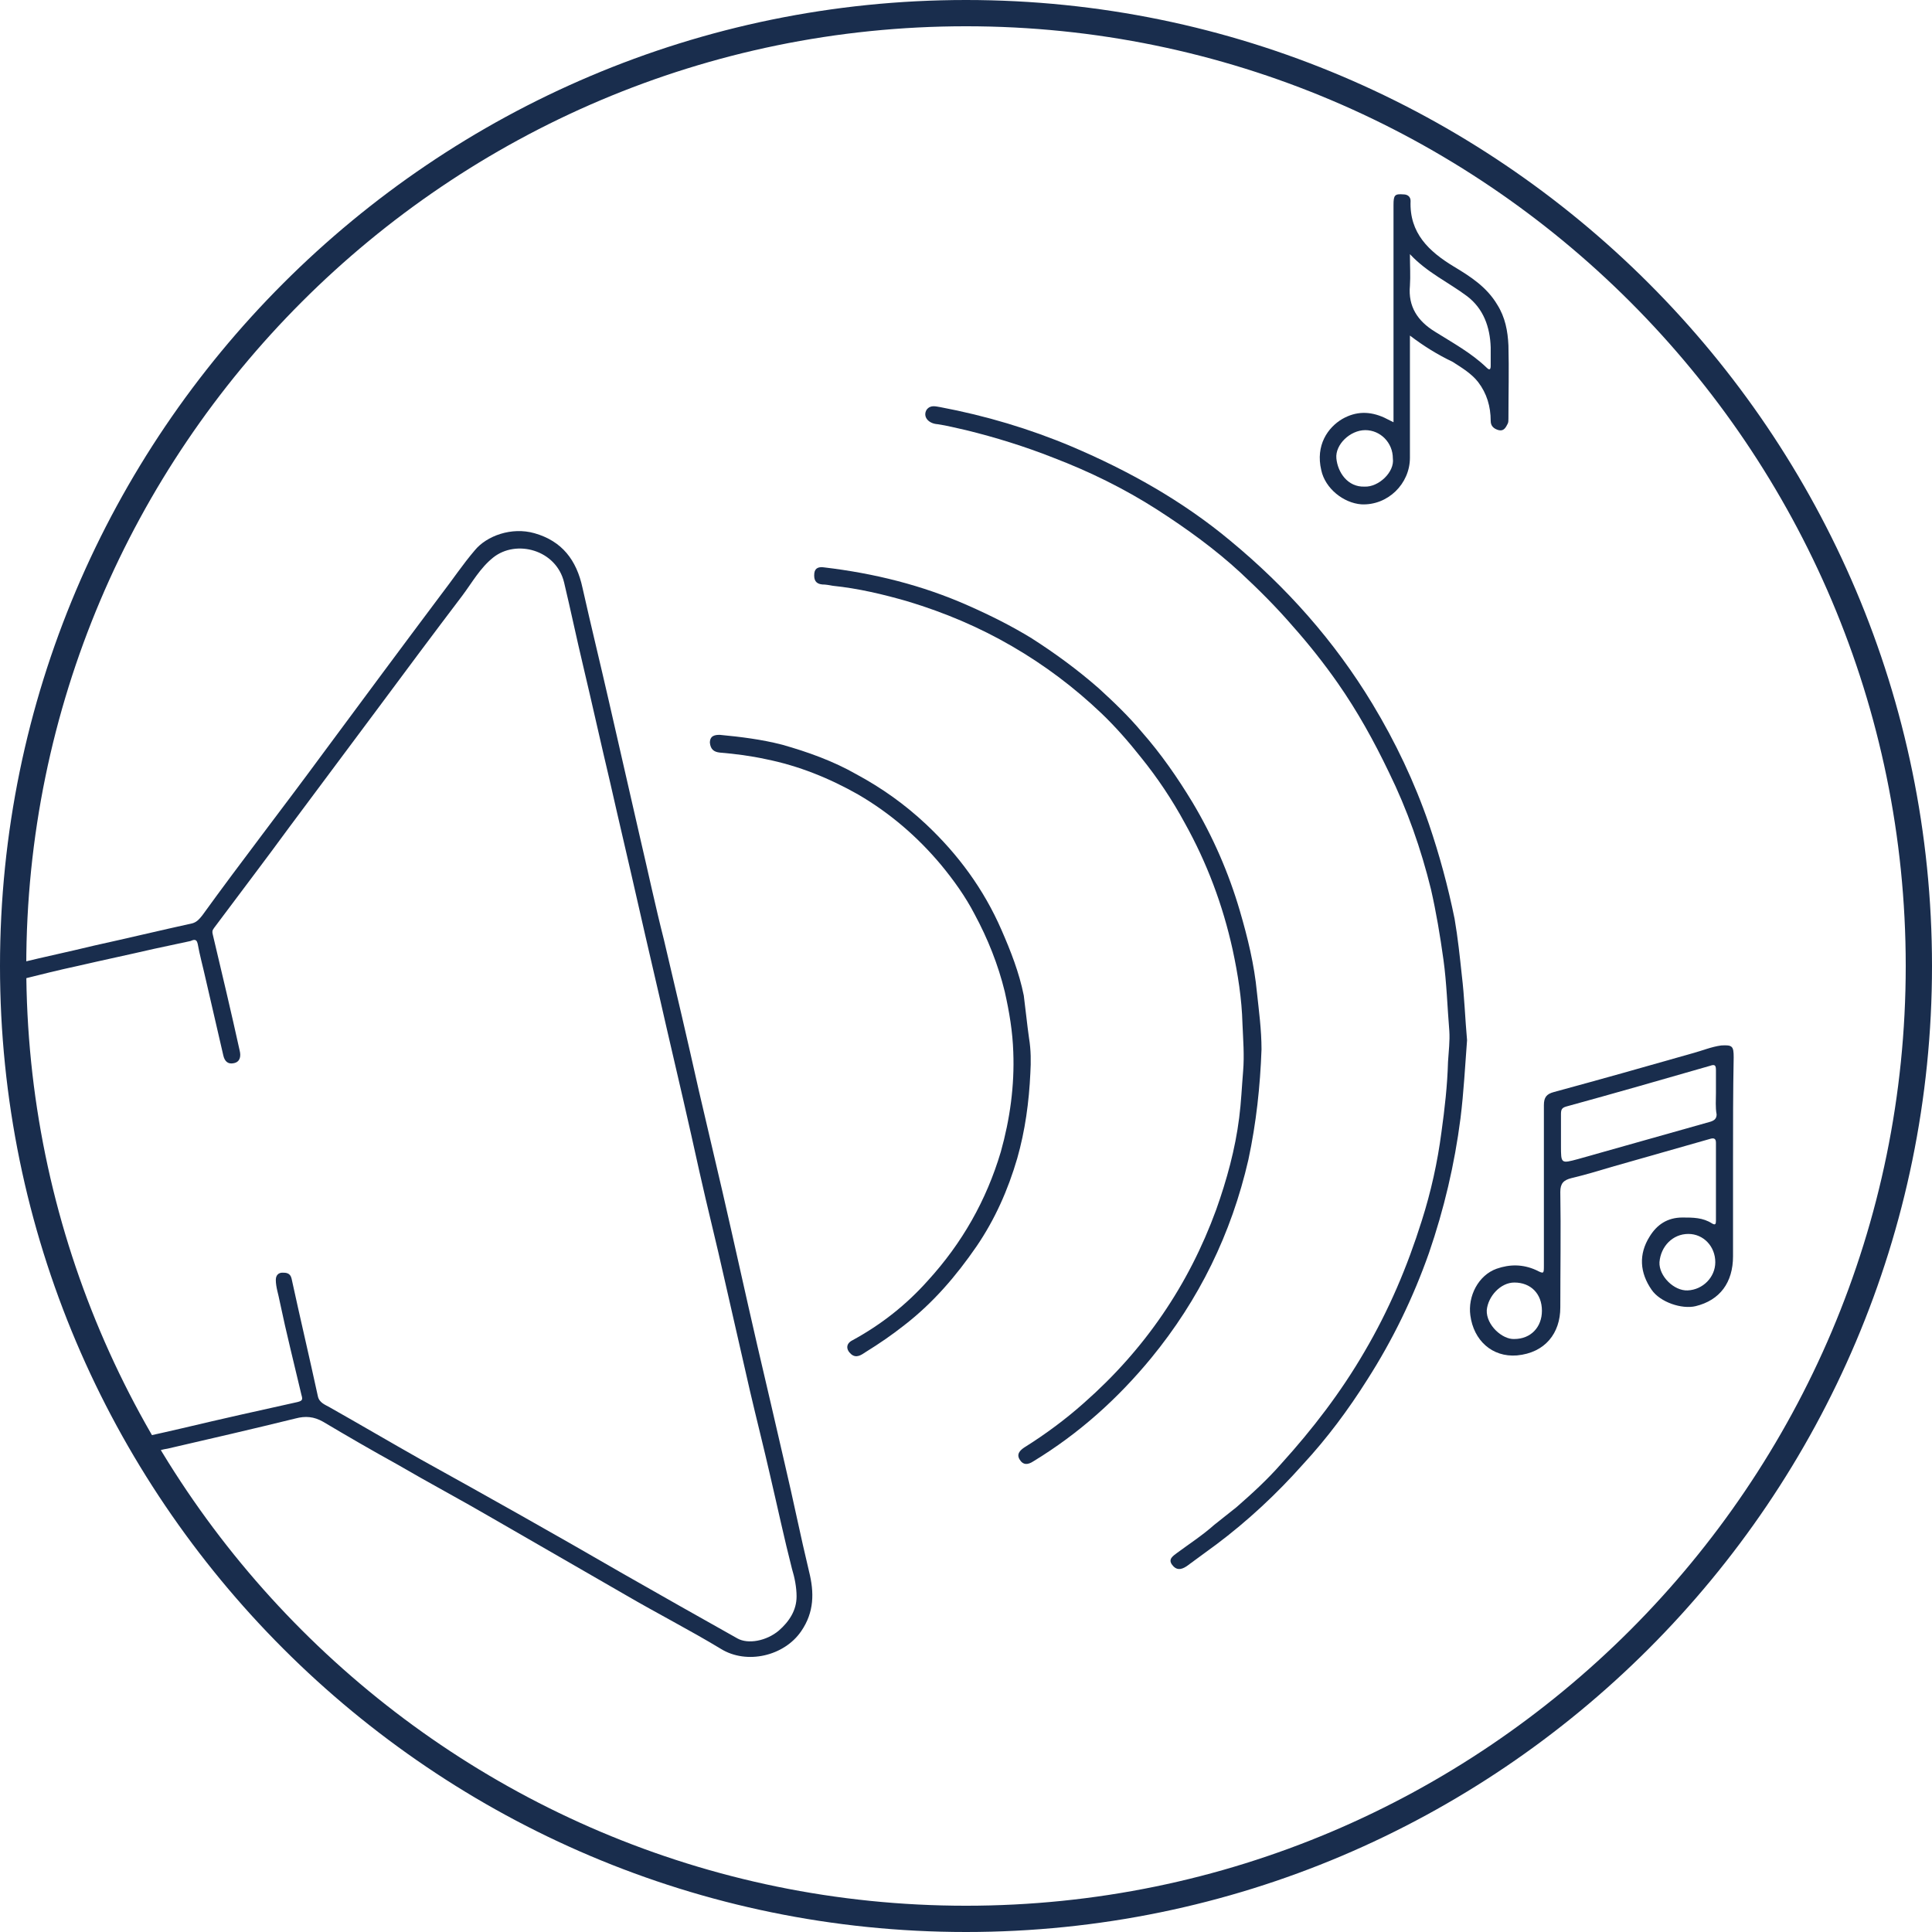
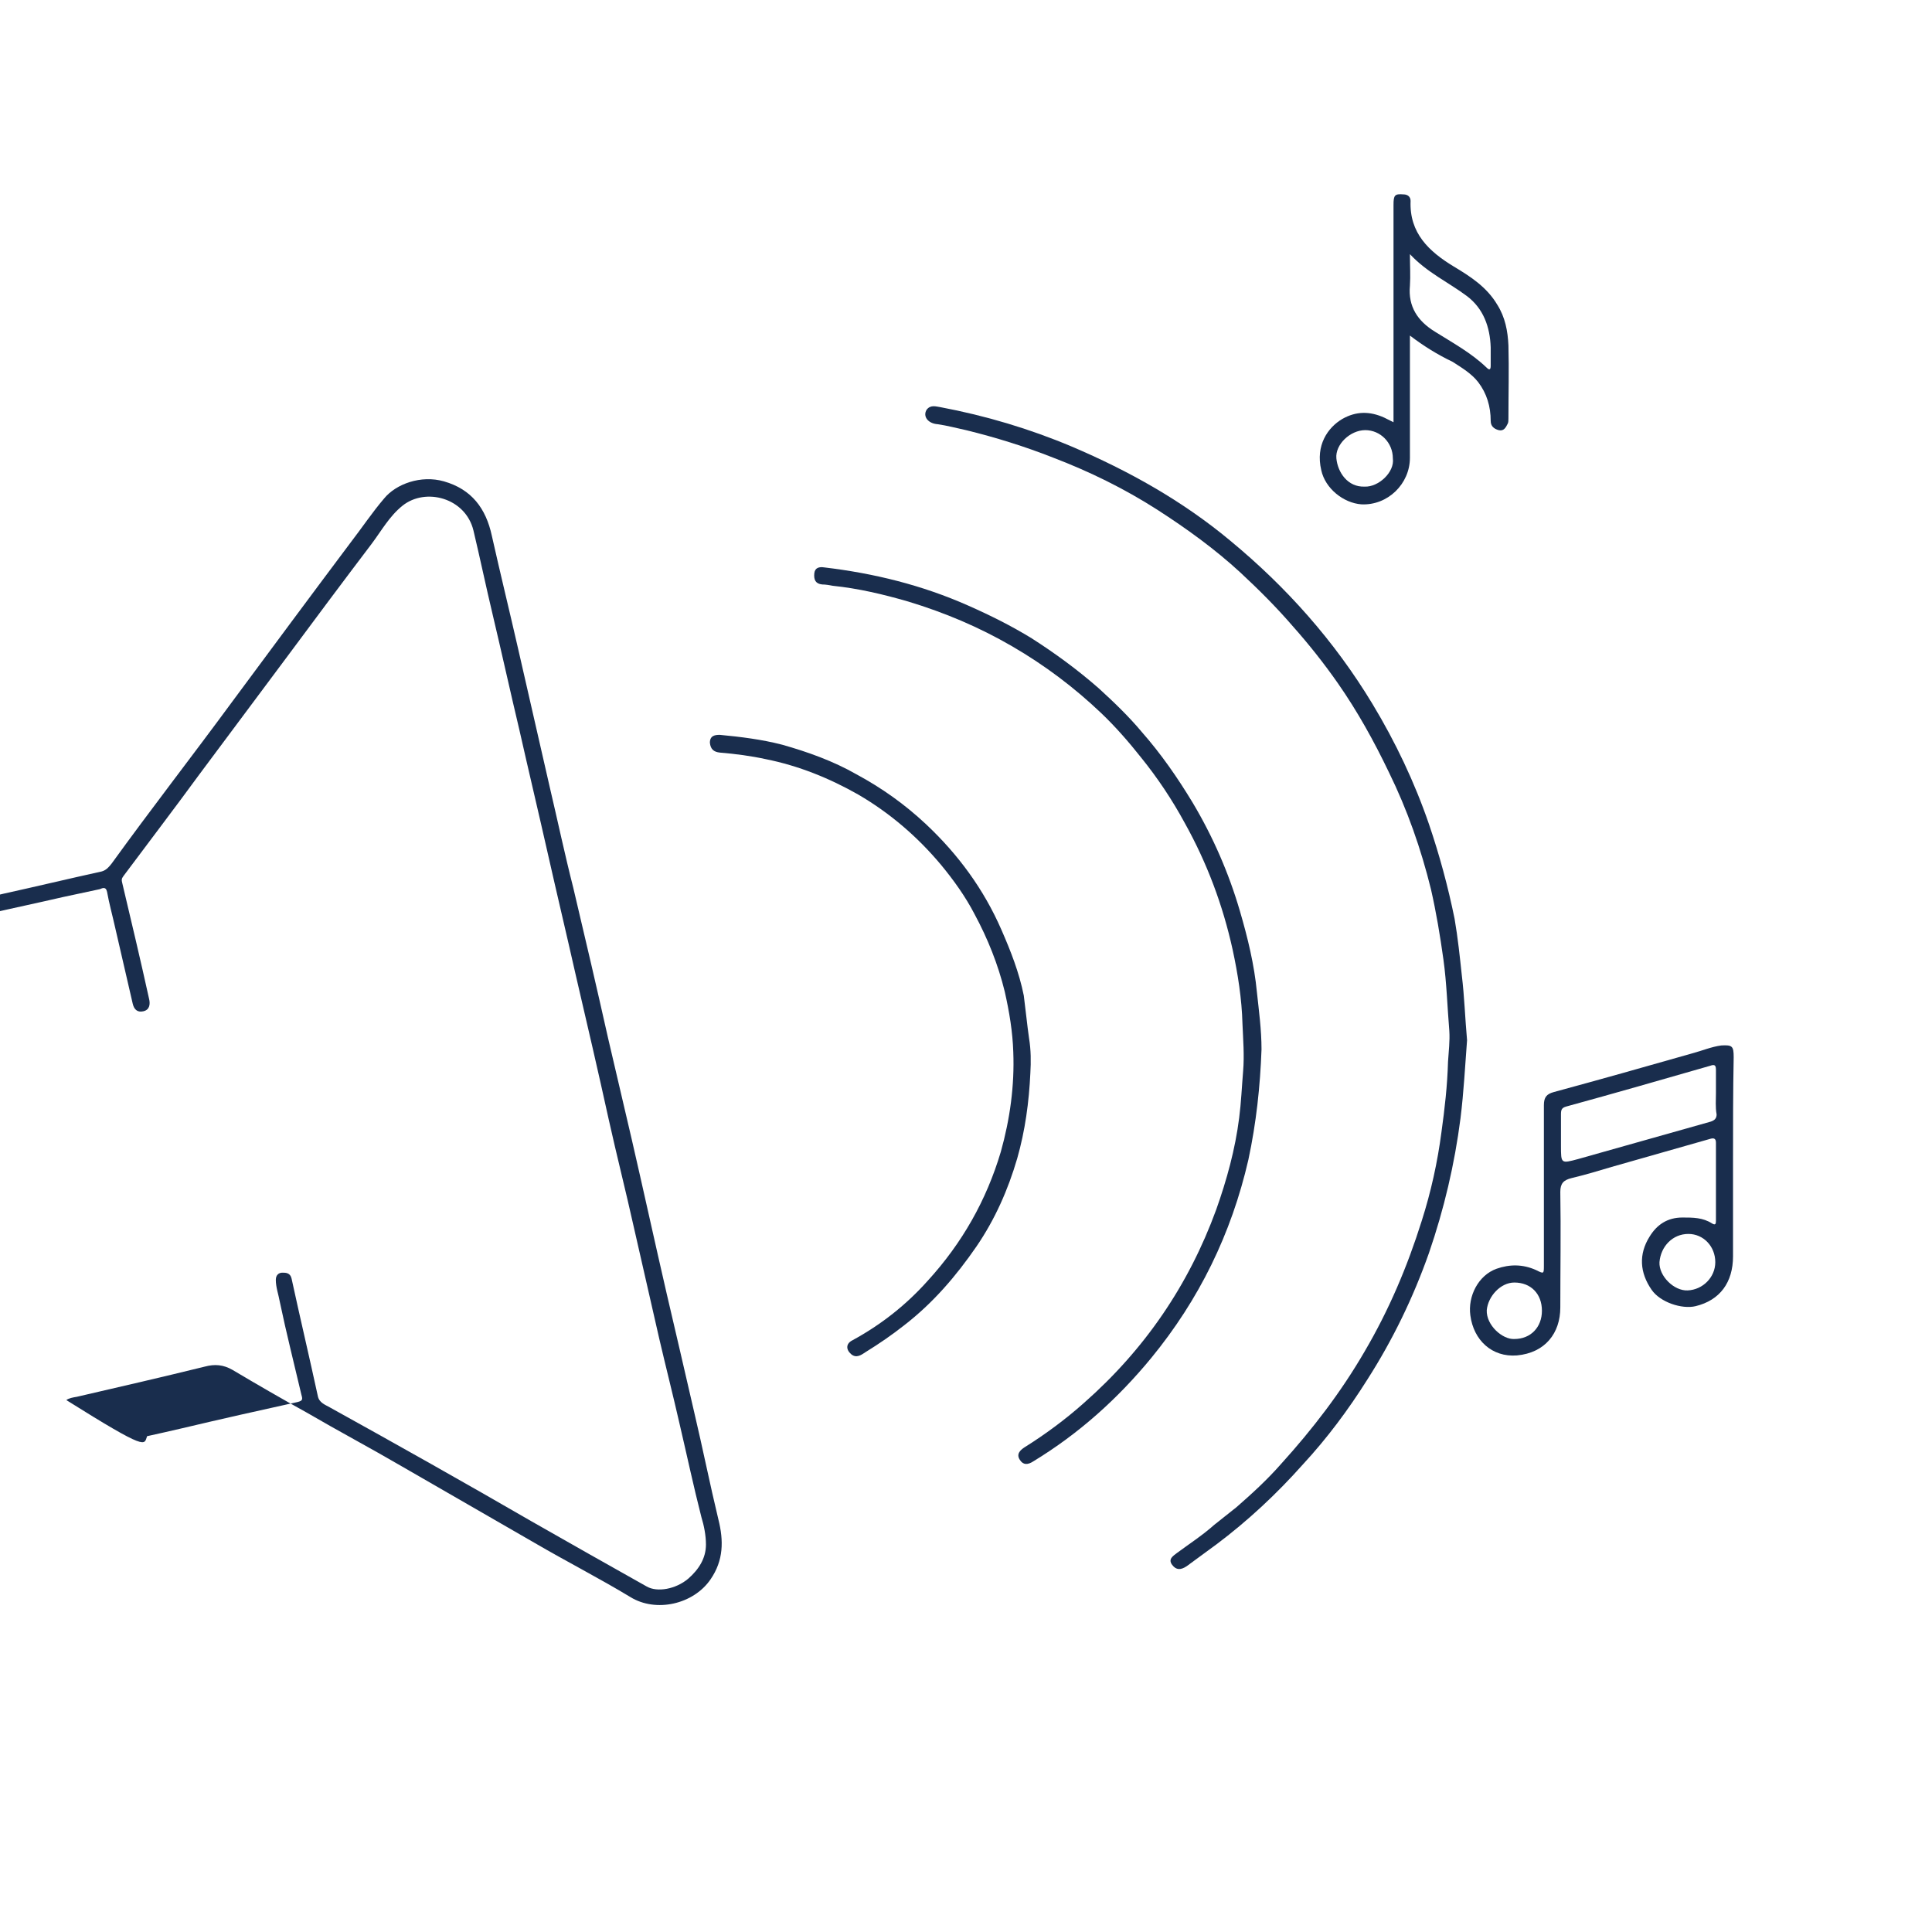
<svg xmlns="http://www.w3.org/2000/svg" id="Camada_2_00000134972473130956226120000001831626341335567259_" x="0px" y="0px" viewBox="0 0 294.2 294.2" style="enable-background:new 0 0 294.2 294.2;" xml:space="preserve">
  <style type="text/css">	.st0{fill:#192D4D;}</style>
  <g id="Camada_1-2">
    <g>
      <g>
-         <path class="st0" d="M22.4,218.7c1.8-0.4,3.6-0.8,5.3-1.2c5.9-1.4,11.7-2.7,17.6-4c0.8-0.2,0.8-0.4,0.6-1.1    c-1.1-4.7-2.3-9.4-3.3-14.2c-0.2-1.1-0.6-2.2-0.6-3.3c0-0.8,0.5-1.1,1-1.1c0.5,0,1.2,0,1.4,0.9c1.3,6,2.7,11.9,4,17.9    c0.2,1,1.1,1.3,1.8,1.7c4.6,2.6,9.2,5.3,13.8,7.9c10.3,5.7,20.6,11.5,30.8,17.4c5.8,3.3,11.6,6.6,17.5,9.9    c1.6,0.9,4.4,0.4,6.3-1.2c1.6-1.4,2.7-3.1,2.7-5.2c0-1.4-0.3-2.9-0.7-4.2c-1.2-4.7-2.2-9.4-3.3-14.1c-1-4.4-2.1-8.7-3.1-13    c-1.3-5.7-2.6-11.4-3.9-17.1c-1.2-5.4-2.6-10.9-3.8-16.3c-1.6-7.3-3.3-14.6-5-21.9c-1.4-6.2-2.9-12.5-4.3-18.7    c-1.4-6.2-2.9-12.5-4.3-18.7c-1.4-5.9-2.7-11.8-4.1-17.7c-1-4.2-1.9-8.5-2.9-12.7c-1.2-5-7.3-6.6-10.8-3.8    c-2,1.6-3.2,3.8-4.7,5.8c-4.4,5.8-8.8,11.7-13.1,17.5c-4.4,5.9-8.8,11.8-13.2,17.7c-3.8,5.2-7.7,10.3-11.5,15.4    c-0.3,0.4-0.3,0.6-0.2,1c1.4,5.9,2.8,11.8,4.1,17.7c0.2,0.8,0.1,1.7-0.9,1.9c-0.9,0.2-1.4-0.3-1.6-1.2c-0.9-3.9-1.8-7.8-2.7-11.7    c-0.4-1.8-0.9-3.6-1.2-5.3c-0.2-0.9-0.8-0.5-1.1-0.4c-1.9,0.4-3.7,0.8-5.6,1.2c-3.9,0.9-7.7,1.7-11.6,2.6c-2.8,0.6-5.6,1.3-8.4,2    c-0.2-0.1-0.9,0.1-0.7-0.4c0.3-0.7-0.1-1.5,0.4-2.1c3.7-0.9,7.5-1.7,11.2-2.6c5-1.1,10-2.3,15-3.4c0.7-0.2,1.1-0.7,1.5-1.2    c6-8.3,12.3-16.4,18.4-24.7c6-8.1,12-16.2,18-24.2c1.7-2.2,3.3-4.6,5.1-6.7c1.8-2.2,5.6-3.6,9.1-2.6c4.2,1.2,6.4,4.1,7.3,8.3    c1.3,5.8,2.7,11.5,4,17.2c1.6,7,3.2,14,4.8,21c1.2,5.1,2.3,10.3,3.6,15.4c1.8,7.6,3.6,15.3,5.3,22.9c1.2,5.1,2.4,10.3,3.6,15.4    c1.8,7.8,3.5,15.6,5.3,23.4c1.4,6,2.8,12,4.2,18.1c1.3,5.5,2.4,11,3.7,16.4c0.8,3.2,0.8,6.2-1.2,9.1c-2.6,3.8-8.3,5.1-12.2,2.7    c-4.8-2.9-9.7-5.4-14.5-8.2c-6.8-3.9-13.5-7.8-20.3-11.7c-4.8-2.8-9.7-5.4-14.5-8.2c-3.8-2.1-7.6-4.3-11.3-6.5    c-1.4-0.8-2.7-0.9-4.2-0.5c-6.5,1.6-13,3.1-19.5,4.6c-0.6,0.1-1.2,0.2-1.6,0.5C22.7,221.1,21.9,220,22.4,218.7L22.4,218.7z" />
+         <path class="st0" d="M22.4,218.7c1.8-0.4,3.6-0.8,5.3-1.2c5.9-1.4,11.7-2.7,17.6-4c0.8-0.2,0.8-0.4,0.6-1.1    c-1.1-4.7-2.3-9.4-3.3-14.2c-0.2-1.1-0.6-2.2-0.6-3.3c0-0.8,0.5-1.1,1-1.1c0.5,0,1.2,0,1.4,0.9c1.3,6,2.7,11.9,4,17.9    c0.2,1,1.1,1.3,1.8,1.7c10.3,5.7,20.6,11.5,30.8,17.4c5.8,3.3,11.6,6.6,17.5,9.9    c1.6,0.9,4.4,0.4,6.3-1.2c1.6-1.4,2.7-3.1,2.7-5.2c0-1.4-0.3-2.9-0.7-4.2c-1.2-4.7-2.2-9.4-3.3-14.1c-1-4.4-2.1-8.7-3.1-13    c-1.3-5.7-2.6-11.4-3.9-17.1c-1.2-5.4-2.6-10.9-3.8-16.3c-1.6-7.3-3.3-14.6-5-21.9c-1.4-6.2-2.9-12.5-4.3-18.7    c-1.4-6.2-2.9-12.5-4.3-18.7c-1.4-5.9-2.7-11.8-4.1-17.7c-1-4.2-1.9-8.5-2.9-12.7c-1.2-5-7.3-6.6-10.8-3.8    c-2,1.6-3.2,3.8-4.7,5.8c-4.4,5.8-8.8,11.7-13.1,17.5c-4.4,5.9-8.8,11.8-13.2,17.7c-3.8,5.2-7.7,10.3-11.5,15.4    c-0.3,0.4-0.3,0.6-0.2,1c1.4,5.9,2.8,11.8,4.1,17.7c0.2,0.8,0.1,1.7-0.9,1.9c-0.9,0.2-1.4-0.3-1.6-1.2c-0.9-3.9-1.8-7.8-2.7-11.7    c-0.4-1.8-0.9-3.6-1.2-5.3c-0.2-0.9-0.8-0.5-1.1-0.4c-1.9,0.4-3.7,0.8-5.6,1.2c-3.9,0.9-7.7,1.7-11.6,2.6c-2.8,0.6-5.6,1.3-8.4,2    c-0.2-0.1-0.9,0.1-0.7-0.4c0.3-0.7-0.1-1.5,0.4-2.1c3.7-0.9,7.5-1.7,11.2-2.6c5-1.1,10-2.3,15-3.4c0.7-0.2,1.1-0.7,1.5-1.2    c6-8.3,12.3-16.4,18.4-24.7c6-8.1,12-16.2,18-24.2c1.7-2.2,3.3-4.6,5.1-6.7c1.8-2.2,5.6-3.6,9.1-2.6c4.2,1.2,6.4,4.1,7.3,8.3    c1.3,5.8,2.7,11.5,4,17.2c1.6,7,3.2,14,4.8,21c1.2,5.1,2.3,10.3,3.6,15.4c1.8,7.6,3.6,15.3,5.3,22.9c1.2,5.1,2.4,10.3,3.6,15.4    c1.8,7.8,3.5,15.6,5.3,23.4c1.4,6,2.8,12,4.2,18.1c1.3,5.5,2.4,11,3.7,16.4c0.8,3.2,0.8,6.2-1.2,9.1c-2.6,3.8-8.3,5.1-12.2,2.7    c-4.8-2.9-9.7-5.4-14.5-8.2c-6.8-3.9-13.5-7.8-20.3-11.7c-4.8-2.8-9.7-5.4-14.5-8.2c-3.8-2.1-7.6-4.3-11.3-6.5    c-1.4-0.8-2.7-0.9-4.2-0.5c-6.5,1.6-13,3.1-19.5,4.6c-0.6,0.1-1.2,0.2-1.6,0.5C22.7,221.1,21.9,220,22.4,218.7L22.4,218.7z" />
        <path class="st0" d="M223.4,158.4c-0.3,3.9-0.5,7.9-1,11.9c-0.9,7-2.5,13.8-4.8,20.5c-2.4,6.8-5.5,13.2-9.4,19.3    c-2.9,4.6-6.1,8.9-9.8,12.9c-4,4.5-8.4,8.6-13.2,12.2c-1.5,1.1-3,2.2-4.5,3.3c-0.9,0.6-1.6,0.6-2.2-0.2c-0.7-0.9,0.2-1.4,0.7-1.8    c1.9-1.4,3.9-2.7,5.7-4.3c1.1-0.9,2.3-1.8,3.4-2.7c2.4-2.1,4.7-4.2,6.8-6.6c4.8-5.3,9.1-10.9,12.7-17.1    c3.7-6.3,6.5-12.9,8.7-19.9c1.4-4.4,2.4-8.9,3-13.5c0.5-3.6,0.9-7.1,1-10.7c0.1-1.6,0.3-3.2,0.2-4.7c-0.3-3.6-0.4-7.3-0.9-10.9    c-0.5-3.6-1.1-7.2-1.9-10.7c-1.5-6.1-3.6-12.1-6.4-17.8c-2.3-4.8-4.8-9.3-7.8-13.6c-2.1-3-4.4-5.9-6.8-8.6    c-2.5-2.9-5.2-5.6-8-8.2c-3.9-3.6-8.2-6.7-12.7-9.6c-5-3.2-10.3-5.8-15.8-7.9c-4.3-1.7-8.8-3.1-13.3-4.2    c-1.4-0.3-2.9-0.7-4.3-0.9c-1.5-0.1-2.3-1.2-1.7-2.2c0.6-0.8,1.4-0.5,2.1-0.4c6.9,1.3,13.6,3.3,20,6c8.7,3.7,16.9,8.3,24.1,14.3    c8.6,7.1,15.9,15.3,21.7,24.9c3.5,5.8,6.4,11.9,8.6,18.3c1.6,4.7,2.9,9.5,3.9,14.4c0.5,2.9,0.8,5.8,1.1,8.6    C223,151.8,223.1,155.1,223.4,158.4L223.4,158.4z" />
        <path class="st0" d="M192.1,159.8c-0.2,5.6-0.8,11.2-2,16.8c-2.6,11.3-7.5,21.3-14.8,30.2c-5.1,6.2-11,11.5-17.9,15.7    c-0.9,0.6-1.6,0.6-2.1-0.2c-0.6-0.9,0.1-1.5,0.7-1.9c3.2-2,6.3-4.3,9.1-6.8c9.2-8.1,15.9-17.9,20.1-29.4c1.6-4.5,2.9-9.2,3.5-14    c0.3-2.3,0.4-4.7,0.6-7.1c0.2-2.4,0-4.8-0.1-7.2c-0.1-3.8-0.7-7.6-1.5-11.3c-1.5-6.8-3.9-13.2-7.3-19.3c-1.9-3.5-4.1-6.8-6.6-9.9    c-1.9-2.4-3.9-4.7-6.1-6.8c-4.1-3.9-8.6-7.3-13.6-10.2c-5-2.9-10.2-5.1-15.8-6.8c-3.8-1.1-7.6-2-11.5-2.4    c-0.5-0.1-1.1-0.2-1.6-0.2c-1-0.1-1.3-0.7-1.2-1.7c0.1-0.9,0.8-1,1.5-0.9c7.6,0.9,14.9,2.7,21.9,5.8c3.4,1.5,6.6,3.1,9.7,5    c3.6,2.3,7,4.8,10.2,7.6c2.3,2.1,4.6,4.3,6.6,6.7c2.9,3.3,5.4,6.9,7.7,10.7c3.1,5.2,5.5,10.7,7.2,16.5c1.2,4.1,2.2,8.2,2.6,12.4    C191.7,153.9,192.1,156.8,192.1,159.8L192.1,159.8z" />
        <path class="st0" d="M263.9,176.6c0,4.9,0,9.8,0,14.7c0,4-2,6.7-5.7,7.6c-2.1,0.5-5.4-0.6-6.7-2.5c-1.8-2.6-2-5.4-0.3-8.1    c1.1-1.8,2.7-2.9,5-2.9c1.6,0,3.1,0,4.5,0.9c0.5,0.3,0.6,0.1,0.6-0.4c0-4,0-7.9,0-11.9c0-0.7-0.4-0.7-0.8-0.6    c-5,1.4-10.1,2.9-15.1,4.3c-2,0.6-4,1.2-6.1,1.7c-1.2,0.3-1.7,0.8-1.7,2.1c0.1,5.9,0,11.8,0,17.6c0,3.9-2.3,6.9-6.6,7.3    c-3.8,0.3-6.6-2.3-7.1-6.1c-0.4-2.9,1.2-6.1,4-7.1c2-0.7,4-0.7,6,0.2c1.2,0.6,1.2,0.6,1.2-0.7c0-8.1,0-16.3,0-24.4    c0-1.2,0.4-1.7,1.5-2c7-1.9,14.1-3.9,21.1-5.9c1.5-0.4,2.9-1,4.4-1.2c1.7-0.1,1.9,0.1,1.9,1.8    C263.9,166.2,263.9,171.4,263.9,176.6L263.9,176.6z M261.3,166.4c0-1.1,0-2.2,0-3.4c0-0.7-0.1-1-0.9-0.7    c-7.3,2.1-14.6,4.2-21.9,6.2c-0.7,0.2-0.8,0.5-0.8,1.2c0,1.6,0,3.2,0,4.8c0,2.7,0,2.7,2.6,2c6.7-1.9,13.5-3.8,20.2-5.7    c0.6-0.2,0.9-0.5,0.9-1.1C261.2,168.6,261.3,167.5,261.3,166.4L261.3,166.4z M234.8,199.6c0-2.6-1.7-4.3-4.2-4.3    c-2.1,0-4,2.1-4.2,4.2c-0.1,2.3,2.4,4.5,4.2,4.4C233.1,203.9,234.8,202.1,234.8,199.6z M261.2,192.2c0-2.4-1.8-4.3-4.1-4.3    c-2.4,0-4.2,1.9-4.4,4.3c-0.1,2.1,2.2,4.4,4.3,4.3C259.3,196.4,261.2,194.5,261.2,192.2L261.2,192.2z" />
        <path class="st0" d="M156.7,158.1c0.3,1.8,0.3,3.6,0.2,5.3c-0.2,4.4-0.8,8.8-2,13c-1.4,4.8-3.4,9.3-6.2,13.4    c-3.1,4.5-6.6,8.6-11,12c-1.9,1.5-3.8,2.8-5.9,4.1c-0.6,0.4-1.4,1-2.2,0.3c-0.8-0.7-0.8-1.6,0.2-2.1c4.4-2.4,8.2-5.4,11.5-9.1    c5.2-5.7,8.9-12.2,11.1-19.6c1.4-5,2.1-10.1,1.9-15.2c-0.1-3.1-0.6-6.1-1.3-9.2c-1-4.1-2.6-8.1-4.6-11.8    c-1.4-2.7-3.2-5.2-5.1-7.5c-3.6-4.3-7.8-7.9-12.6-10.7c-4.4-2.5-9.1-4.4-14.1-5.4c-2.3-0.5-4.6-0.8-7-1c-0.9-0.1-1.4-0.5-1.5-1.5    c0-1.1,0.8-1.2,1.5-1.2c3.2,0.3,6.4,0.7,9.5,1.5c3.9,1.1,7.8,2.5,11.3,4.5c3.9,2.1,7.4,4.6,10.6,7.6c4.9,4.6,8.8,9.9,11.5,16.1    c1.4,3.2,2.7,6.5,3.4,10C156.2,153.9,156.4,156,156.7,158.1L156.7,158.1z" />
        <path class="st0" d="M214.7,51.1V57c0,4.2,0,8.5,0,12.7c0,4-3.4,7.3-7.4,7.1c-2.7-0.2-5.5-2.4-6.1-5.2c-0.9-3.8,1-6.5,3.2-7.8    c2.1-1.2,4.2-1.2,6.4-0.2c0.4,0.2,0.8,0.4,1.4,0.7v-1.5c0-10.5,0-21.1,0-31.6c0-1.5,0.2-1.7,1.5-1.6c0.7,0,1.1,0.4,1.1,1    c-0.2,4.9,2.8,7.7,6.6,10c2.5,1.5,5,3.1,6.6,5.8c1.2,1.9,1.6,4,1.7,6.2c0.1,3.7,0,7.4,0,11.1c0,0.3,0,0.6-0.1,0.8    c-0.3,0.6-0.6,1.2-1.4,1c-0.7-0.2-1.2-0.6-1.2-1.4c0-2.2-0.6-4.2-1.9-5.9c-1-1.3-2.5-2.2-3.9-3.1C218.9,54,216.8,52.7,214.7,51.1    L214.7,51.1z M214.7,38.7c0,1.8,0.1,3.3,0,4.8c-0.3,3.2,1.2,5.4,3.8,7c2.7,1.7,5.5,3.2,7.9,5.5c0.4,0.4,0.6,0.3,0.6-0.3    c0-0.9,0-1.8,0-2.8c-0.1-3.1-1.1-5.9-3.6-7.8C220.6,43,217.3,41.5,214.7,38.7z M212.1,69.8c0-2.4-1.9-4.3-4.2-4.3    c-2.3,0-4.6,2.2-4.4,4.3c0.2,2.1,1.7,4.4,4.3,4.3C209.9,74.2,212.4,71.9,212.1,69.8L212.1,69.8z" />
      </g>
-       <path class="st0" d="M147.1,294.2C66,294.2,0,228.2,0,147.1S66,0,147.1,0s147.1,66,147.1,147.1S228.2,294.2,147.1,294.2z M147.1,4   C68.2,4,4,68.2,4,147.1s64.2,143.1,143.1,143.1S290.2,226,290.2,147.1S226,4,147.1,4z" />
    </g>
  </g>
</svg>